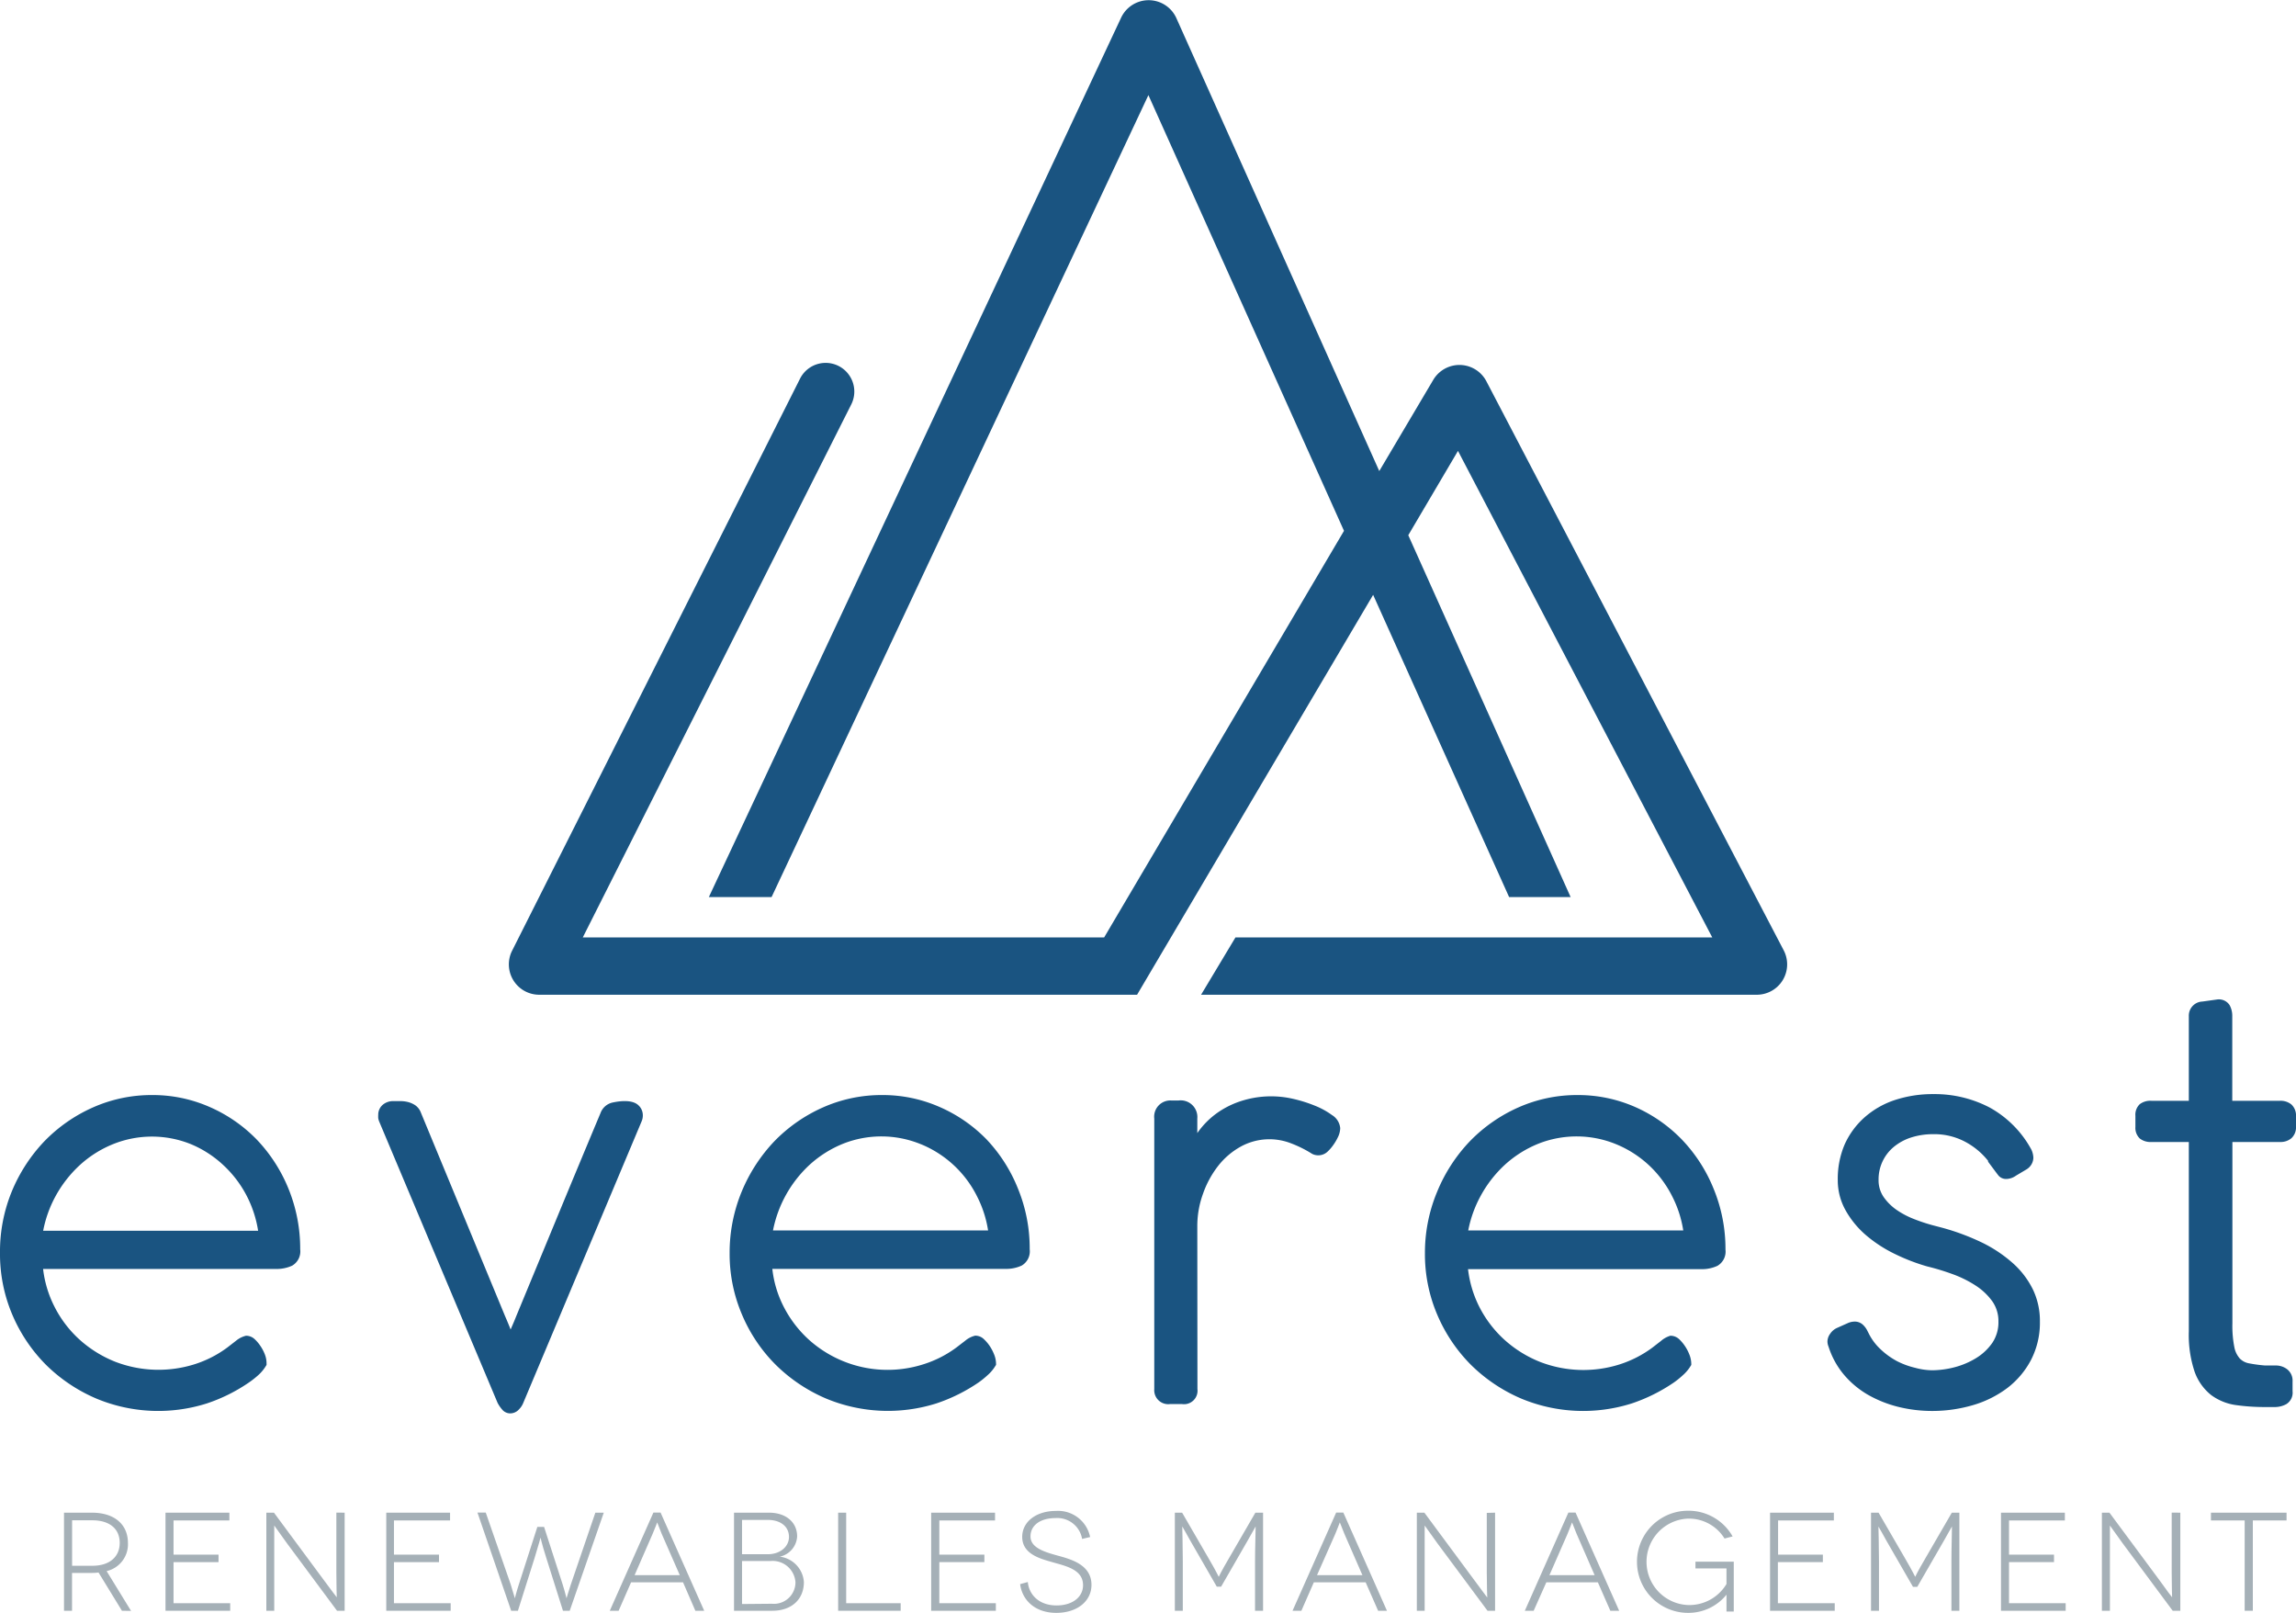
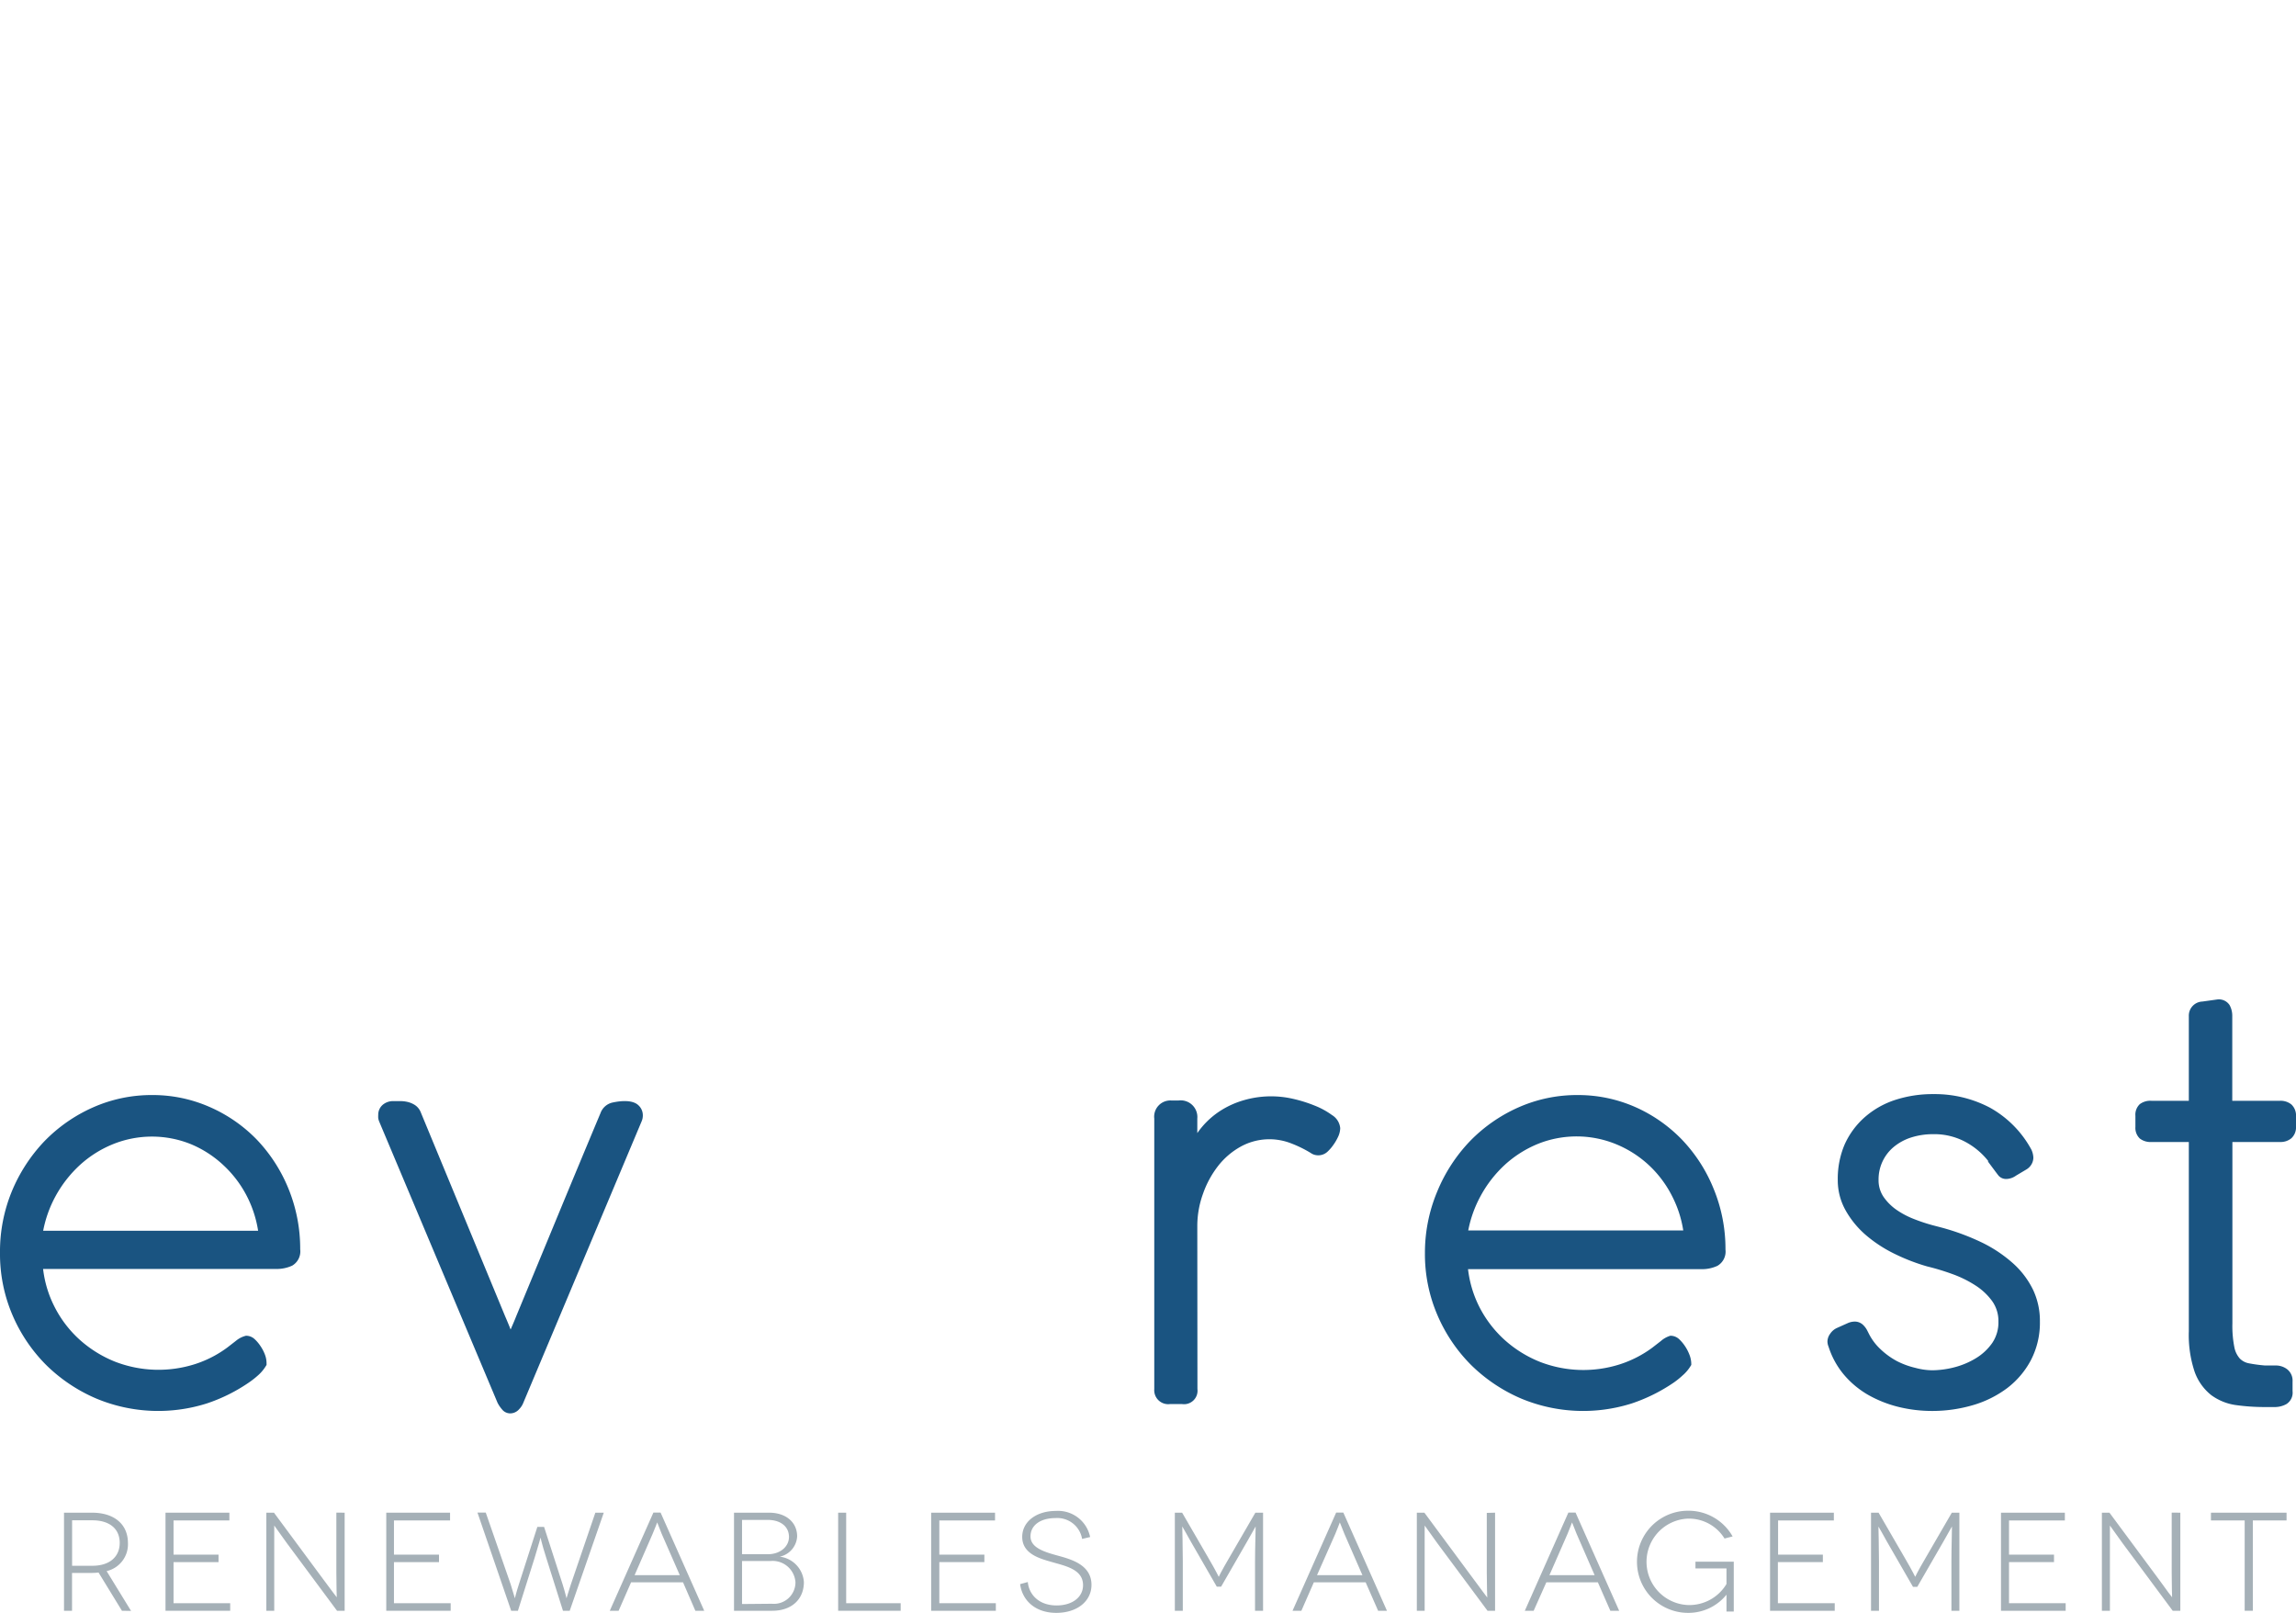
<svg xmlns="http://www.w3.org/2000/svg" viewBox="0 0 340.42 239.09">
  <defs>
    <style>.a{fill:#a5b0b7;}.b{fill:#1a5481;}</style>
  </defs>
  <path class="a" d="M31.81,252l-3.47-5.67a7.82,7.82,0,0,1-1,.06H24.41V252H23.22V237.46h4.14c3.33,0,5.34,1.73,5.34,4.5a4.08,4.08,0,0,1-3.16,4.16l3.62,5.9Zm-4.39-6.67c2.64,0,4.06-1.4,4.06-3.39,0-2.14-1.56-3.35-4.06-3.35h-3v6.74Z" transform="translate(-13.73 -13.22)" />
  <path class="a" d="M47.86,250.88V252H38.27V237.46h9.47v1.15H39.46v5.07h6.67v1.11H39.46v6.09Z" transform="translate(-13.73 -13.22)" />
  <path class="a" d="M64.83,237.46V252H63.7l-7.42-10c-1.25-1.71-1.87-2.64-1.89-2.64h0s0,1.7,0,3.78V252H53.22V237.46h1.13l7.4,10C62.89,249,63.64,250,63.66,250h0s-.06-1.75-.06-3.71v-8.84Z" transform="translate(-13.73 -13.22)" />
  <path class="a" d="M80.55,250.88V252H71V237.46h9.46v1.15H72.14v5.07h6.68v1.11H72.14v6.09Z" transform="translate(-13.73 -13.22)" />
  <path class="a" d="M103.25,237.46,98.2,252h-1l-2.5-7.92c-.7-2.2-.81-2.93-.83-2.93h0s-.17.73-.85,2.93L90.52,252h-1l-5-14.56h1.23l3.7,10.65c.39,1.23.6,2.06.62,2.06h0s.19-.83.59-2.06l2.74-8.52h1l2.75,8.52c.39,1.23.56,2.06.58,2.06h0s.23-.83.64-2.06L102,237.46Z" transform="translate(-13.73 -13.22)" />
  <path class="a" d="M115,247.78H107.3L105.45,252h-1.31l6.47-14.56h1.06L118.14,252h-1.31Zm-.48-1.06-2.69-6.14c-.31-.74-.64-1.68-.66-1.68h0s-.35.94-.67,1.68l-2.68,6.14Z" transform="translate(-13.73 -13.22)" />
  <path class="a" d="M127.76,237.46c2.5,0,4.16,1.42,4.16,3.52a3.25,3.25,0,0,1-2.58,3v0a4.07,4.07,0,0,1,3.58,3.76c0,2.56-1.81,4.26-4.7,4.26h-5.66V237.46Zm-.21,6.16c1.92,0,3.16-1.18,3.16-2.56,0-1.54-1.24-2.53-3.16-2.53h-3.8v5.09Zm.63,7.34a3.19,3.19,0,0,0,3.49-3.18,3.39,3.39,0,0,0-3.64-3.16h-4.28V251Z" transform="translate(-13.73 -13.22)" />
  <path class="a" d="M147.27,250.88V252H138V237.46h1.19v13.42Z" transform="translate(-13.73 -13.22)" />
  <path class="a" d="M161.38,250.88V252h-9.59V237.46h9.47v1.15H153v5.07h6.68v1.11H153v6.09Z" transform="translate(-13.73 -13.22)" />
  <path class="a" d="M174.17,241.35a3.73,3.73,0,0,0-3.95-3.09c-2.15,0-3.7,1-3.7,2.72s2.16,2.33,4.13,2.87,4.91,1.37,4.91,4.31c0,2.39-2.08,4.15-5.22,4.15s-5.05-1.87-5.36-4.26l1.14-.31c.17,1.87,1.66,3.47,4.26,3.47,2.42,0,3.93-1.29,3.93-3,0-2.42-2.74-2.87-4.78-3.48-1.66-.48-4.24-1.18-4.24-3.68,0-2.27,2.1-3.85,5-3.85a4.85,4.85,0,0,1,5.07,3.87Z" transform="translate(-13.73 -13.22)" />
  <path class="a" d="M201,237.46V252h-1.19v-7.38c0-1.91.11-5.12.09-5.12h0s-.65,1.13-1.25,2.21l-3.87,6.72h-.64l-3.87-6.72c-.61-1.08-1.23-2.21-1.25-2.21h0s.08,3.21.08,5.12V252h-1.18V237.46H189l3.85,6.64c1.31,2.23,1.56,2.87,1.58,2.87h0s.27-.64,1.58-2.87l3.85-6.64Z" transform="translate(-13.73 -13.22)" />
  <path class="a" d="M216.21,247.78h-7.68L206.68,252h-1.31l6.47-14.56h1.06L219.37,252h-1.31Zm-.48-1.06-2.68-6.14c-.31-.74-.65-1.68-.67-1.68h0s-.35.94-.66,1.68L209,246.72Z" transform="translate(-13.73 -13.22)" />
  <path class="a" d="M235.4,237.46V252h-1.12l-7.43-10c-1.24-1.71-1.87-2.64-1.89-2.64h0s0,1.7,0,3.78V252H223.8V237.46h1.12l7.4,10c1.15,1.54,1.9,2.58,1.92,2.58h0s-.07-1.75-.07-3.71v-8.84Z" transform="translate(-13.73 -13.22)" />
  <path class="a" d="M250.64,247.78H243L241.12,252h-1.31l6.46-14.56h1.06L253.8,252h-1.31Zm-.48-1.06-2.68-6.14c-.31-.74-.65-1.68-.67-1.68h0s-.35.94-.66,1.68l-2.69,6.14Z" transform="translate(-13.73 -13.22)" />
  <path class="a" d="M269.73,249.59a7.25,7.25,0,0,1-5.72,2.72,7.57,7.57,0,0,1,0-15.14,7.52,7.52,0,0,1,6.61,3.81l-1.2.31a6.21,6.21,0,0,0-5.41-2.95,6.41,6.41,0,0,0,0,12.81,6.42,6.42,0,0,0,5.7-3.12v-2.31h-4.6v-1h5.68v7.39h-1.08c0-1.94,0-2.46,0-2.48Z" transform="translate(-13.73 -13.22)" />
  <path class="a" d="M285.76,250.88V252h-9.59V237.46h9.46v1.15h-8.27v5.07H284v1.11h-6.67v6.09Z" transform="translate(-13.73 -13.22)" />
  <path class="a" d="M304.24,237.46V252h-1.18v-7.38c0-1.91.1-5.12.08-5.12h0s-.65,1.13-1.25,2.21L298,248.45h-.64l-3.87-6.72c-.6-1.08-1.23-2.21-1.25-2.21h0s.08,3.21.08,5.12V252h-1.18V237.46h1.12l3.85,6.64c1.31,2.23,1.56,2.87,1.58,2.87h0s.27-.64,1.58-2.87l3.85-6.64Z" transform="translate(-13.73 -13.22)" />
  <path class="a" d="M320,250.88V252h-9.59V237.46h9.47v1.15h-8.28v5.07h6.67v1.11h-6.67v6.09Z" transform="translate(-13.73 -13.22)" />
  <path class="a" d="M337,237.46V252h-1.13l-7.42-10c-1.25-1.71-1.87-2.64-1.89-2.64h0s0,1.7,0,3.78V252h-1.19V237.46h1.12l7.41,10C335,249,335.76,250,335.78,250h0s-.06-1.75-.06-3.71v-8.84Z" transform="translate(-13.73 -13.22)" />
  <path class="a" d="M352.75,237.46v1.15h-5V252h-1.21V238.61h-5v-1.15Z" transform="translate(-13.73 -13.22)" />
  <path class="b" d="M51.77,182.12a22,22,0,0,0-7-4.82,20.93,20.93,0,0,0-8.48-1.75,21.41,21.41,0,0,0-8.79,1.84,23,23,0,0,0-7.18,5,24.13,24.13,0,0,0-4.85,7.47A23.48,23.48,0,0,0,13.73,199a23,23,0,0,0,1.83,9.12,23.6,23.6,0,0,0,5,7.43,24,24,0,0,0,7.47,5,23.84,23.84,0,0,0,16.38.71,24.84,24.84,0,0,0,6.23-3.1A13.27,13.27,0,0,0,52,217.09a6,6,0,0,0,1.16-1.39l.09-.14v-.18A3.64,3.64,0,0,0,53,214a6.14,6.14,0,0,0-.67-1.27,5.5,5.5,0,0,0-.85-1,1.85,1.85,0,0,0-1.28-.5,3.67,3.67,0,0,0-1.47.74l-1.29,1a16.49,16.49,0,0,1-4.81,2.47,17.84,17.84,0,0,1-11.83-.36,17.6,17.6,0,0,1-5.3-3.3,16.8,16.8,0,0,1-3.74-4.95,16.39,16.39,0,0,1-1.64-5.5H54.63a5.49,5.49,0,0,0,2.42-.49,2.44,2.44,0,0,0,1.19-2.41,23.56,23.56,0,0,0-1.74-9A23.19,23.19,0,0,0,51.77,182.12Zm-9.71.72A16.1,16.1,0,0,1,46.91,186a16.6,16.6,0,0,1,3.49,4.67,16.92,16.92,0,0,1,1.6,5H20.13a17.59,17.59,0,0,1,1.81-5.08,17.92,17.92,0,0,1,3.65-4.68,16.43,16.43,0,0,1,4.92-3.09A15.43,15.43,0,0,1,42.06,182.84Z" transform="translate(-13.73 -13.22)" />
  <path class="b" d="M104.55,176.66a2.46,2.46,0,0,0-1.78,1.55q-3.18,7.59-6.27,15.06t-6.23,15.06c-.23.59-.47,1.14-.7,1.67l-.13.3a3.05,3.05,0,0,1-.13-.32c-.23-.57-.46-1.12-.7-1.67L76.07,178a2.3,2.3,0,0,0-.87-1,3.55,3.55,0,0,0-1-.42,4.58,4.58,0,0,0-1.12-.13h-1a2.35,2.35,0,0,0-1.62.56,1.93,1.93,0,0,0-.65,1.48,3.83,3.83,0,0,0,0,.49,2.48,2.48,0,0,0,.13.47L87.5,221.17a5,5,0,0,0,.81,1.14,1.57,1.57,0,0,0,1.07.43,1.77,1.77,0,0,0,1.33-.63,2.8,2.8,0,0,0,.58-.87l17.57-41.79a2.19,2.19,0,0,0,.18-.87,2,2,0,0,0-.66-1.52C107.56,176.28,105.94,176.36,104.55,176.66Z" transform="translate(-13.73 -13.22)" />
-   <path class="b" d="M160,182.12a21.94,21.94,0,0,0-7-4.82,20.93,20.93,0,0,0-8.48-1.75,21.41,21.41,0,0,0-8.79,1.84,23.07,23.07,0,0,0-7.18,5,24.31,24.31,0,0,0-4.85,7.47,23.67,23.67,0,0,0-1.79,9.13,22.83,22.83,0,0,0,1.84,9.12,23.27,23.27,0,0,0,5,7.43,24,24,0,0,0,7.46,5,23.86,23.86,0,0,0,16.39.71,25.18,25.18,0,0,0,6.23-3.1,13.2,13.2,0,0,0,1.32-1.07,5.85,5.85,0,0,0,1.17-1.39l.09-.14v-.18a3.84,3.84,0,0,0-.29-1.38,6.66,6.66,0,0,0-.67-1.27,6,6,0,0,0-.86-1,1.81,1.81,0,0,0-1.28-.5,3.58,3.58,0,0,0-1.46.74l-1.3,1a16.49,16.49,0,0,1-4.81,2.47,17.46,17.46,0,0,1-17.13-3.66,17.15,17.15,0,0,1-3.74-4.95,16.15,16.15,0,0,1-1.63-5.5h34.55a5.46,5.46,0,0,0,2.42-.49,2.44,2.44,0,0,0,1.19-2.41,23.37,23.37,0,0,0-1.74-9A23,23,0,0,0,160,182.12Zm-9.72.72a16.14,16.14,0,0,1,8.34,7.78,16.66,16.66,0,0,1,1.61,5H128.34a17.94,17.94,0,0,1,5.46-9.76,16.56,16.56,0,0,1,4.92-3.09A15.43,15.43,0,0,1,150.27,182.84Z" transform="translate(-13.73 -13.22)" />
  <path class="b" d="M211.21,178.51a11.44,11.44,0,0,0-2.57-1.4,20.58,20.58,0,0,0-3.2-1,14.46,14.46,0,0,0-7.24.19,13.17,13.17,0,0,0-3.51,1.57,12.17,12.17,0,0,0-2.77,2.44c-.24.28-.46.58-.67.88v-2.15a2.47,2.47,0,0,0-2.8-2.68h-1a2.4,2.4,0,0,0-2.58,2.68v40.1a2.07,2.07,0,0,0,2.32,2.22H189a2,2,0,0,0,2.27-2.23L191.25,195a14,14,0,0,1,.84-4.8,14.5,14.5,0,0,1,2.26-4.16,11.05,11.05,0,0,1,3.38-2.87,8.84,8.84,0,0,1,7.48-.44,17.57,17.57,0,0,1,2.88,1.42,1.77,1.77,0,0,0,.73.3,2,2,0,0,0,1.72-.49,6.31,6.31,0,0,0,.87-1,7.49,7.49,0,0,0,.71-1.21,3.21,3.21,0,0,0,.32-1.29A2.55,2.55,0,0,0,211.21,178.51Z" transform="translate(-13.73 -13.22)" />
  <path class="b" d="M263.07,182.12a22,22,0,0,0-6.95-4.82,21,21,0,0,0-8.48-1.75,21.42,21.42,0,0,0-8.8,1.84,23,23,0,0,0-7.17,5,24,24,0,0,0-4.85,7.47A23.48,23.48,0,0,0,225,199a22.82,22.82,0,0,0,1.83,9.12,23.6,23.6,0,0,0,5,7.43,24,24,0,0,0,7.46,5,23.86,23.86,0,0,0,16.39.71,25.18,25.18,0,0,0,6.23-3.1,12.16,12.16,0,0,0,1.32-1.07,5.85,5.85,0,0,0,1.17-1.39l.09-.14v-.18a3.84,3.84,0,0,0-.29-1.38,6.14,6.14,0,0,0-.67-1.27,5.93,5.93,0,0,0-.85-1,1.87,1.87,0,0,0-1.29-.5A3.71,3.71,0,0,0,260,212l-1.29,1a16.67,16.67,0,0,1-4.82,2.47,17.81,17.81,0,0,1-11.82-.36,17.6,17.6,0,0,1-5.3-3.3,17,17,0,0,1-3.75-4.95,16.61,16.61,0,0,1-1.63-5.5h34.56a5.44,5.44,0,0,0,2.41-.49,2.44,2.44,0,0,0,1.2-2.41,23.38,23.38,0,0,0-1.75-9A23,23,0,0,0,263.07,182.12Zm-9.72.72a16.15,16.15,0,0,1,4.86,3.11,16.38,16.38,0,0,1,3.48,4.67,16.66,16.66,0,0,1,1.61,5H231.42a17.61,17.61,0,0,1,1.82-5.08,17.89,17.89,0,0,1,3.64-4.68,16.56,16.56,0,0,1,4.92-3.09A15.43,15.43,0,0,1,253.35,182.84Z" transform="translate(-13.73 -13.22)" />
  <path class="b" d="M312.2,200.5a20.11,20.11,0,0,0-4.58-3.07,34.5,34.5,0,0,0-6-2.23l-1.34-.35a26.35,26.35,0,0,1-2.77-.92,12.46,12.46,0,0,1-2.61-1.38,7.65,7.65,0,0,1-1.92-1.93,4.36,4.36,0,0,1-.72-2.49,6.24,6.24,0,0,1,2.24-4.88,7.71,7.71,0,0,1,2.56-1.4,10.61,10.61,0,0,1,3.32-.5,9.73,9.73,0,0,1,5.17,1.38,10.78,10.78,0,0,1,3,2.64h-.1l1,1.34c.25.34.45.6.6.79a1.49,1.49,0,0,0,1.19.49,2.55,2.55,0,0,0,1.39-.49l1.58-.94a2.1,2.1,0,0,0,.75-.79,2,2,0,0,0,.25-.94,3.12,3.12,0,0,0-.3-1.2,15.62,15.62,0,0,0-6.16-6.22,17.54,17.54,0,0,0-8.35-2,17.94,17.94,0,0,0-5.79.9,12.88,12.88,0,0,0-4.5,2.61,11.85,11.85,0,0,0-2.9,4,12.94,12.94,0,0,0-1,5.2,9.09,9.09,0,0,0,1.2,4.59,13.64,13.64,0,0,0,3.05,3.67,20,20,0,0,0,4.24,2.74,29,29,0,0,0,4.75,1.83,35.21,35.21,0,0,1,3.76,1.14,16.71,16.71,0,0,1,3.44,1.7,9.19,9.19,0,0,1,2.47,2.33,5.08,5.08,0,0,1,.91,3,5.46,5.46,0,0,1-.91,3.17,8,8,0,0,1-2.41,2.26,11.82,11.82,0,0,1-3.22,1.36,13.61,13.61,0,0,1-3.28.44,9.91,9.91,0,0,1-2.5-.36A11.88,11.88,0,0,1,295,215a11.17,11.17,0,0,1-2.46-1.78,8.13,8.13,0,0,1-1.76-2.37l-.24-.47a3.1,3.1,0,0,0-.67-.84,1.79,1.79,0,0,0-1.17-.41,2.68,2.68,0,0,0-.92.19l-1.7.76a2.4,2.4,0,0,0-1,.86,2,2,0,0,0-.4,1.13,2,2,0,0,0,.16.77,12.21,12.21,0,0,0,2.28,4.16,13.52,13.52,0,0,0,3.6,3,17.68,17.68,0,0,0,4.49,1.78,20.87,20.87,0,0,0,5,.6,21.4,21.4,0,0,0,6-.85,15.87,15.87,0,0,0,5.11-2.53,12.63,12.63,0,0,0,3.54-4.18,12,12,0,0,0,1.32-5.69,10.79,10.79,0,0,0-1-4.68A12.77,12.77,0,0,0,312.2,200.5Z" transform="translate(-13.73 -13.22)" />
  <path class="b" d="M351.79,182.51a2.49,2.49,0,0,0,1.68-.56,2.21,2.21,0,0,0,.68-1.76v-1.47a2.23,2.23,0,0,0-.68-1.77,2.53,2.53,0,0,0-1.68-.55H344.7V163.86a3.28,3.28,0,0,0-.4-1.65,1.9,1.9,0,0,0-1.81-.83h0l-2.23.31a2.09,2.09,0,0,0-2,2.17V176.4H332.7a2.6,2.6,0,0,0-1.71.5,2.14,2.14,0,0,0-.65,1.73v1.65A2.16,2.16,0,0,0,331,182a2.6,2.6,0,0,0,1.72.51h5.54v28.06a17.18,17.18,0,0,0,.86,6,7.73,7.73,0,0,0,2.46,3.46,8.05,8.05,0,0,0,3.67,1.48,30.94,30.94,0,0,0,4.33.29h1.34a3.57,3.57,0,0,0,1.81-.44,2,2,0,0,0,.91-1.92V218a2.14,2.14,0,0,0-.81-1.81,2.76,2.76,0,0,0-1.69-.55h-1.59a22.12,22.12,0,0,1-2.37-.32,2.55,2.55,0,0,1-1.35-.7,3.52,3.52,0,0,1-.82-1.69,16.17,16.17,0,0,1-.29-3.54V182.51Z" transform="translate(-13.73 -13.22)" />
-   <path class="b" d="M278.19,154.09,234.11,69.74a4.51,4.51,0,0,0-7.88-.2l-8,13.51L188.13,15.87a4.51,4.51,0,0,0-8.19,0L118.83,146.2h9.3L184,27.32,213,91.91l-35.56,60.27h-77.3l39.8-79a4.25,4.25,0,0,0-7.59-3.83L89.66,154.15a4.5,4.5,0,0,0,4,6.53h88.66l35-59.28,20.16,44.8h9.12L222.53,92.56l7.37-12.5,37.7,72.12H196.91l-5.1,8.5H274.2A4.5,4.5,0,0,0,278.19,154.09Z" transform="translate(-13.73 -13.22)" />
</svg>